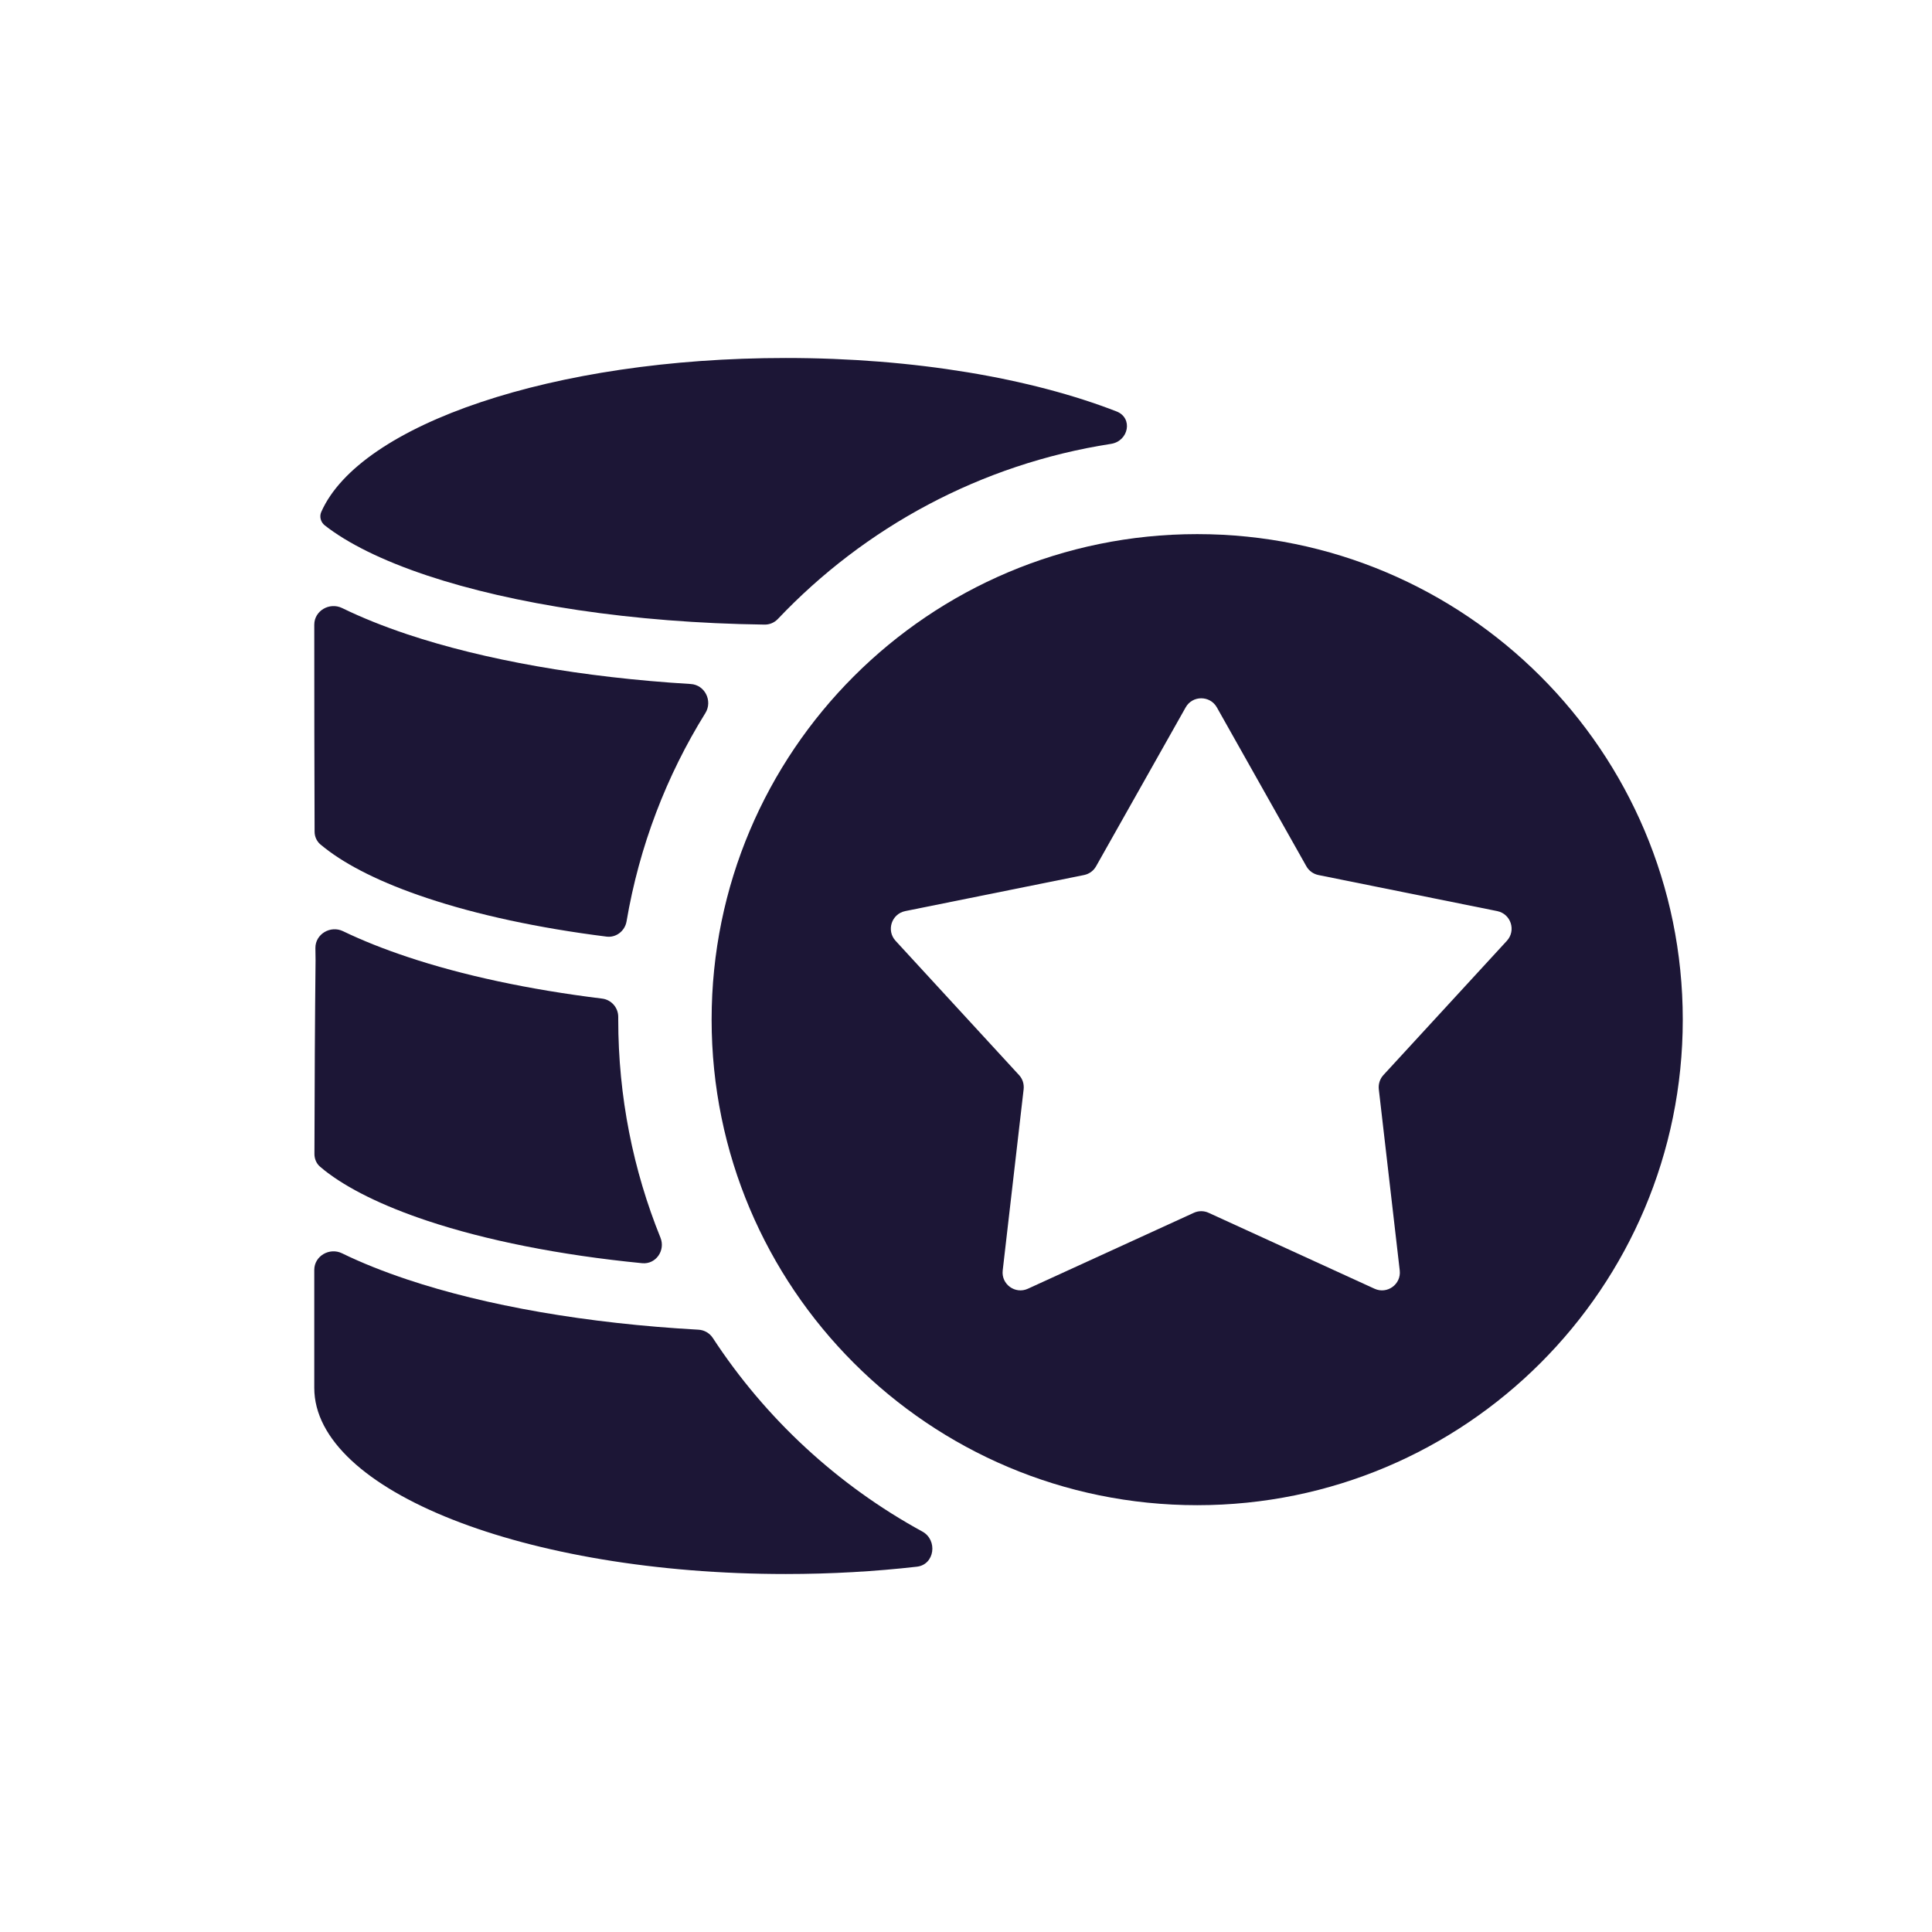
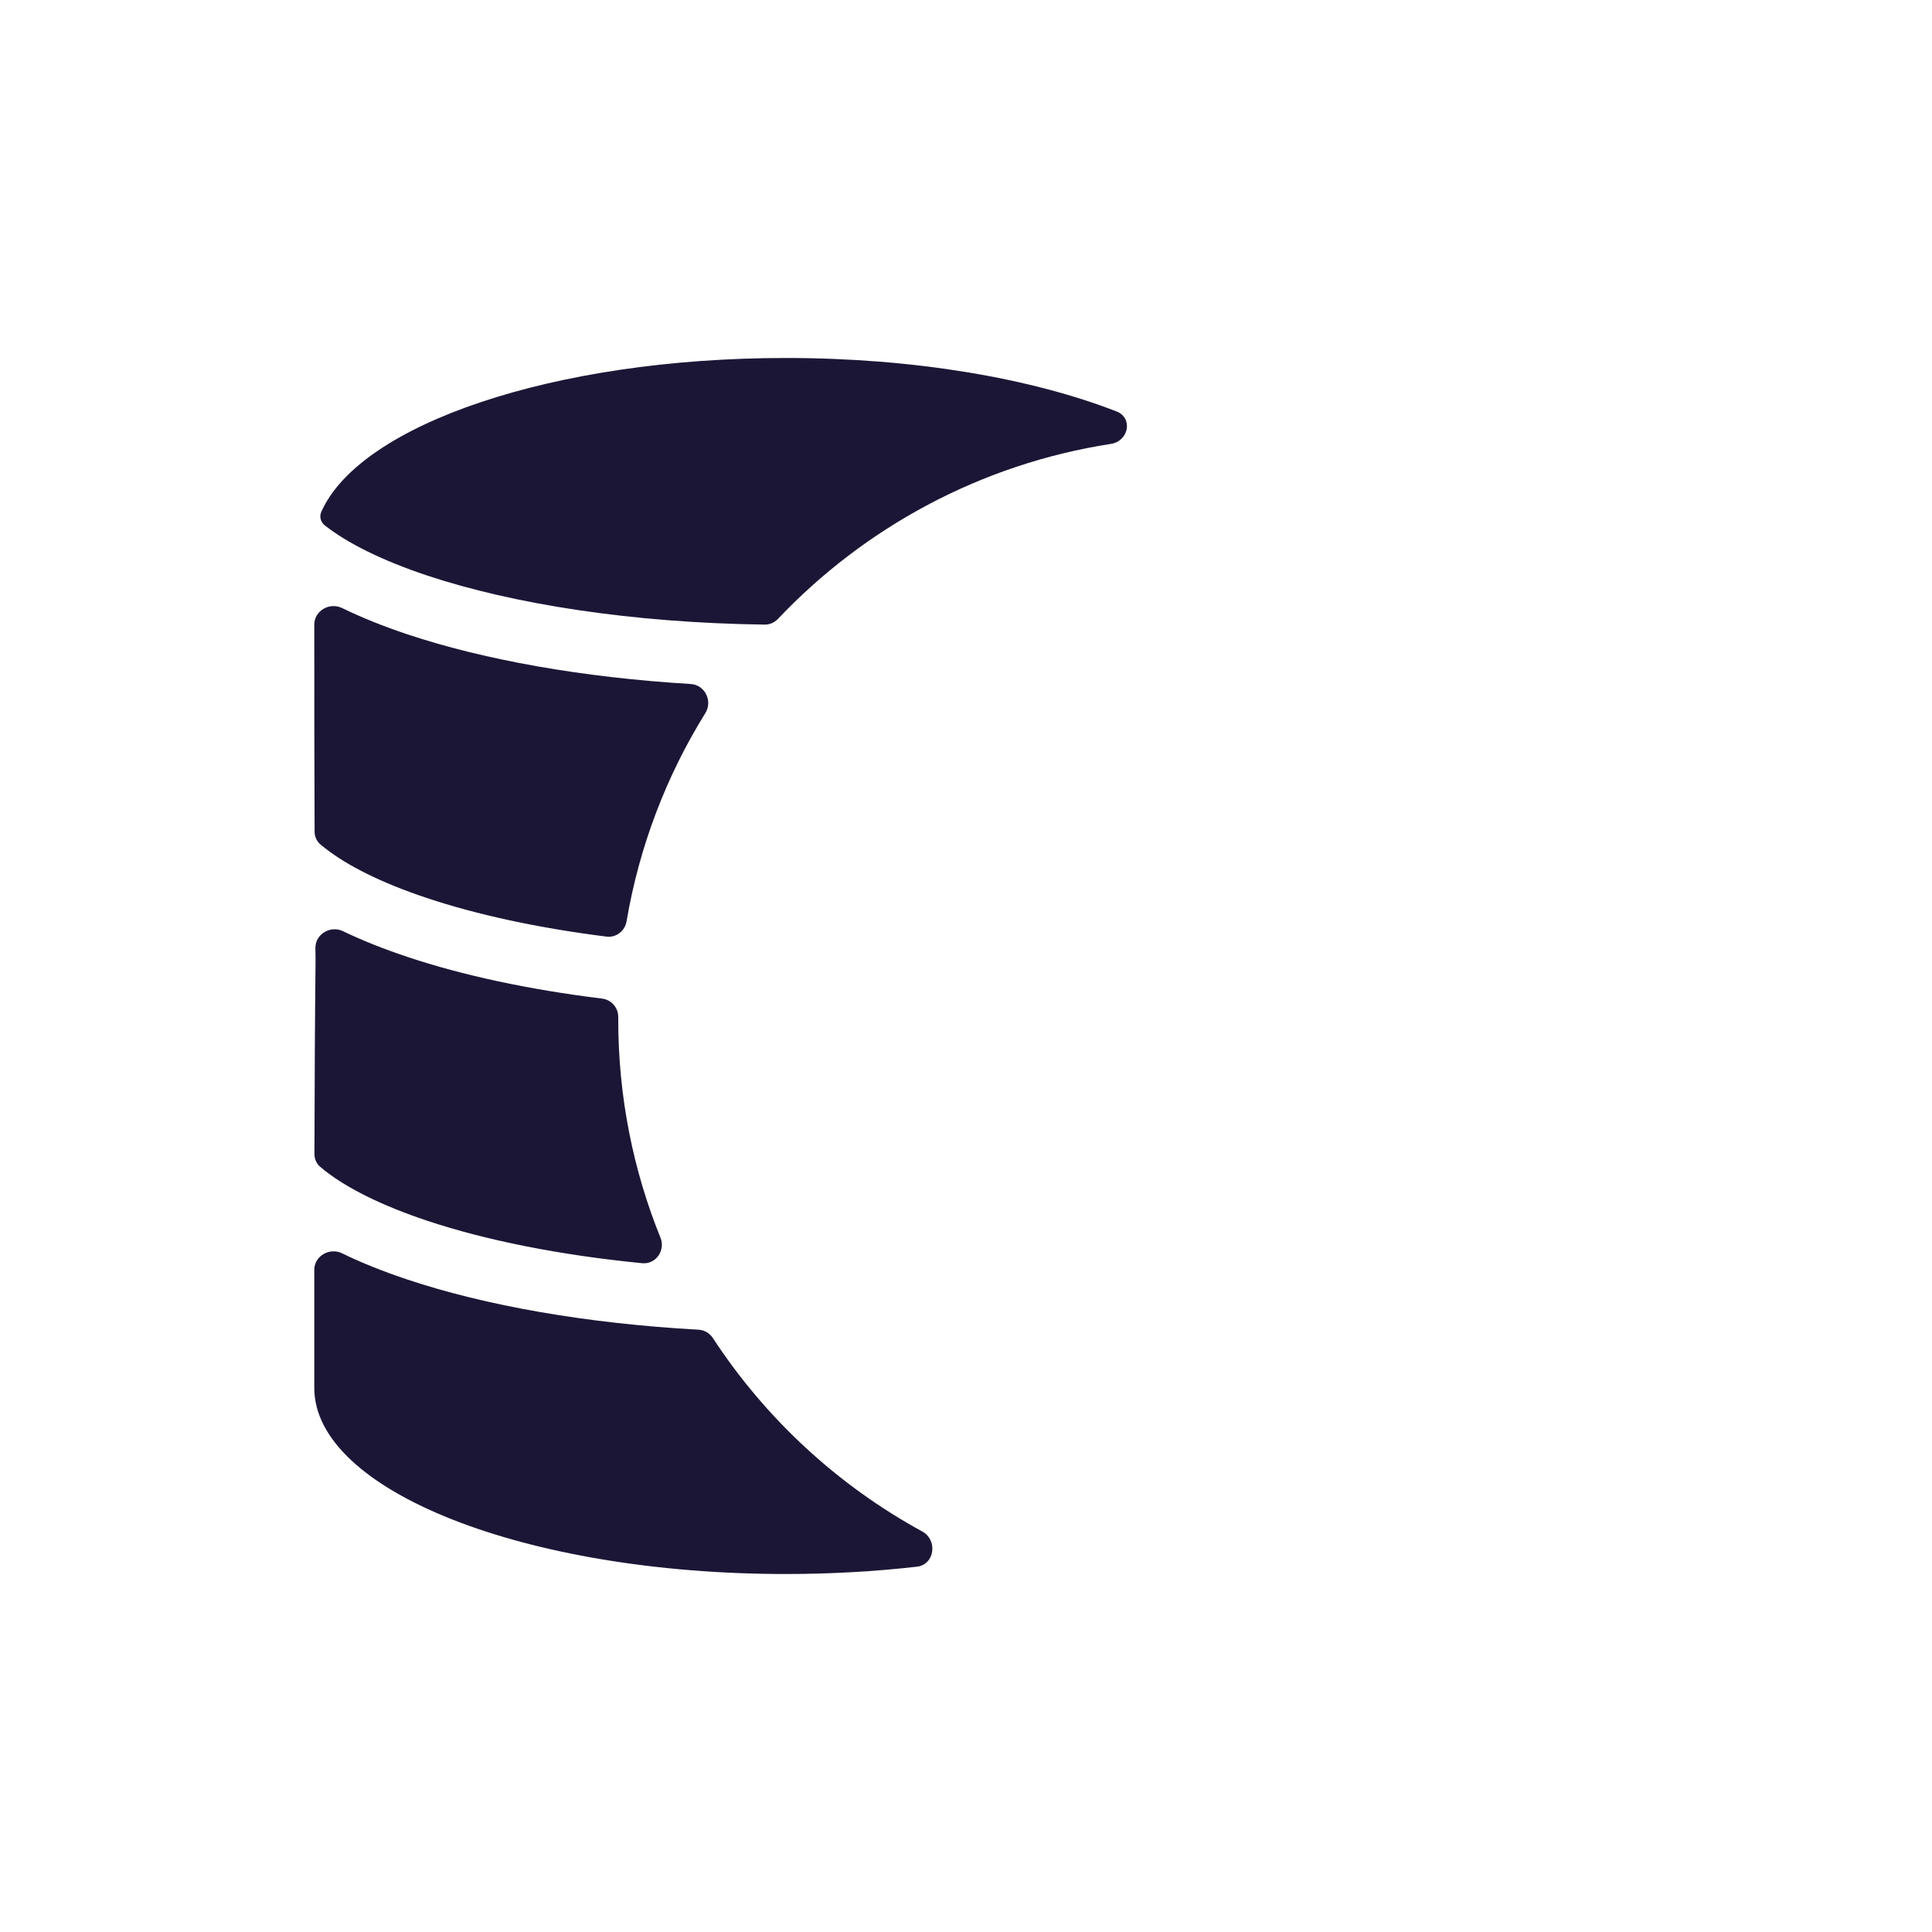
<svg xmlns="http://www.w3.org/2000/svg" width="24" height="24" viewBox="0 0 24 24" fill="none">
  <path fill-rule="evenodd" clip-rule="evenodd" d="M9.761 4.447C6.872 4.447 4.471 5.273 3.991 6.359C3.965 6.418 3.984 6.486 4.034 6.526C4.314 6.746 4.742 6.961 5.305 7.149C6.371 7.504 7.846 7.737 9.498 7.759C9.561 7.76 9.621 7.734 9.664 7.688C10.741 6.552 12.182 5.765 13.801 5.514C14.021 5.48 14.078 5.192 13.87 5.111C12.813 4.7 11.362 4.447 9.761 4.447ZM8.677 16.518C8.749 16.522 8.815 16.56 8.855 16.621C9.509 17.621 10.404 18.45 11.457 19.025C11.652 19.131 11.611 19.437 11.39 19.462C10.873 19.521 10.326 19.553 9.761 19.553C6.526 19.553 3.904 18.518 3.904 17.241C3.904 16.731 3.904 16.242 3.904 15.775C3.904 15.602 4.094 15.493 4.249 15.569C4.495 15.689 4.768 15.797 5.061 15.895C6.034 16.22 7.288 16.441 8.677 16.518ZM7.48 12.405C7.595 12.419 7.681 12.518 7.68 12.634C7.68 12.645 7.68 12.655 7.68 12.666C7.68 13.624 7.866 14.539 8.205 15.376C8.268 15.534 8.147 15.708 7.978 15.692C6.946 15.591 6.031 15.406 5.305 15.164C4.742 14.976 4.314 14.761 4.034 14.541C4.014 14.525 3.994 14.509 3.976 14.493C3.93 14.454 3.906 14.395 3.906 14.335C3.908 13.45 3.912 12.652 3.92 11.931C3.919 11.88 3.919 11.828 3.918 11.776C3.917 11.603 4.106 11.492 4.262 11.568C4.505 11.685 4.773 11.791 5.061 11.887C5.746 12.116 6.569 12.293 7.48 12.405ZM8.58 8.497C8.756 8.507 8.855 8.707 8.763 8.857C8.28 9.634 7.942 10.51 7.783 11.447C7.762 11.565 7.654 11.65 7.535 11.635C6.684 11.528 5.925 11.363 5.305 11.156C4.742 10.969 4.314 10.754 4.034 10.533C4.015 10.518 3.996 10.503 3.978 10.488C3.933 10.448 3.908 10.391 3.908 10.331C3.905 9.549 3.904 8.695 3.904 7.76C3.904 7.587 4.093 7.478 4.249 7.553C4.495 7.673 4.768 7.782 5.061 7.88C6.012 8.197 7.229 8.415 8.58 8.497Z" fill="#1C1636" />
-   <path fill-rule="evenodd" clip-rule="evenodd" d="M14.872 18.698C18.203 18.698 20.904 15.998 20.904 12.666C20.904 9.335 18.203 6.635 14.872 6.635C11.54 6.635 8.84 9.335 8.84 12.666C8.84 15.998 11.54 18.698 14.872 18.698ZM15.116 8.787C15.031 8.637 14.813 8.637 14.729 8.787L13.616 10.761C13.584 10.818 13.53 10.857 13.466 10.87L11.245 11.318C11.075 11.353 11.008 11.559 11.125 11.687L12.659 13.355C12.703 13.402 12.723 13.466 12.716 13.531L12.456 15.782C12.436 15.954 12.612 16.081 12.769 16.009L14.83 15.066C14.888 15.039 14.956 15.039 15.014 15.066L17.075 16.009C17.232 16.081 17.408 15.954 17.388 15.782L17.128 13.531C17.121 13.466 17.142 13.402 17.185 13.355L18.719 11.687C18.836 11.559 18.769 11.353 18.599 11.318L16.378 10.87C16.315 10.857 16.26 10.818 16.228 10.761L15.116 8.787Z" fill="#1C1636" />
</svg>